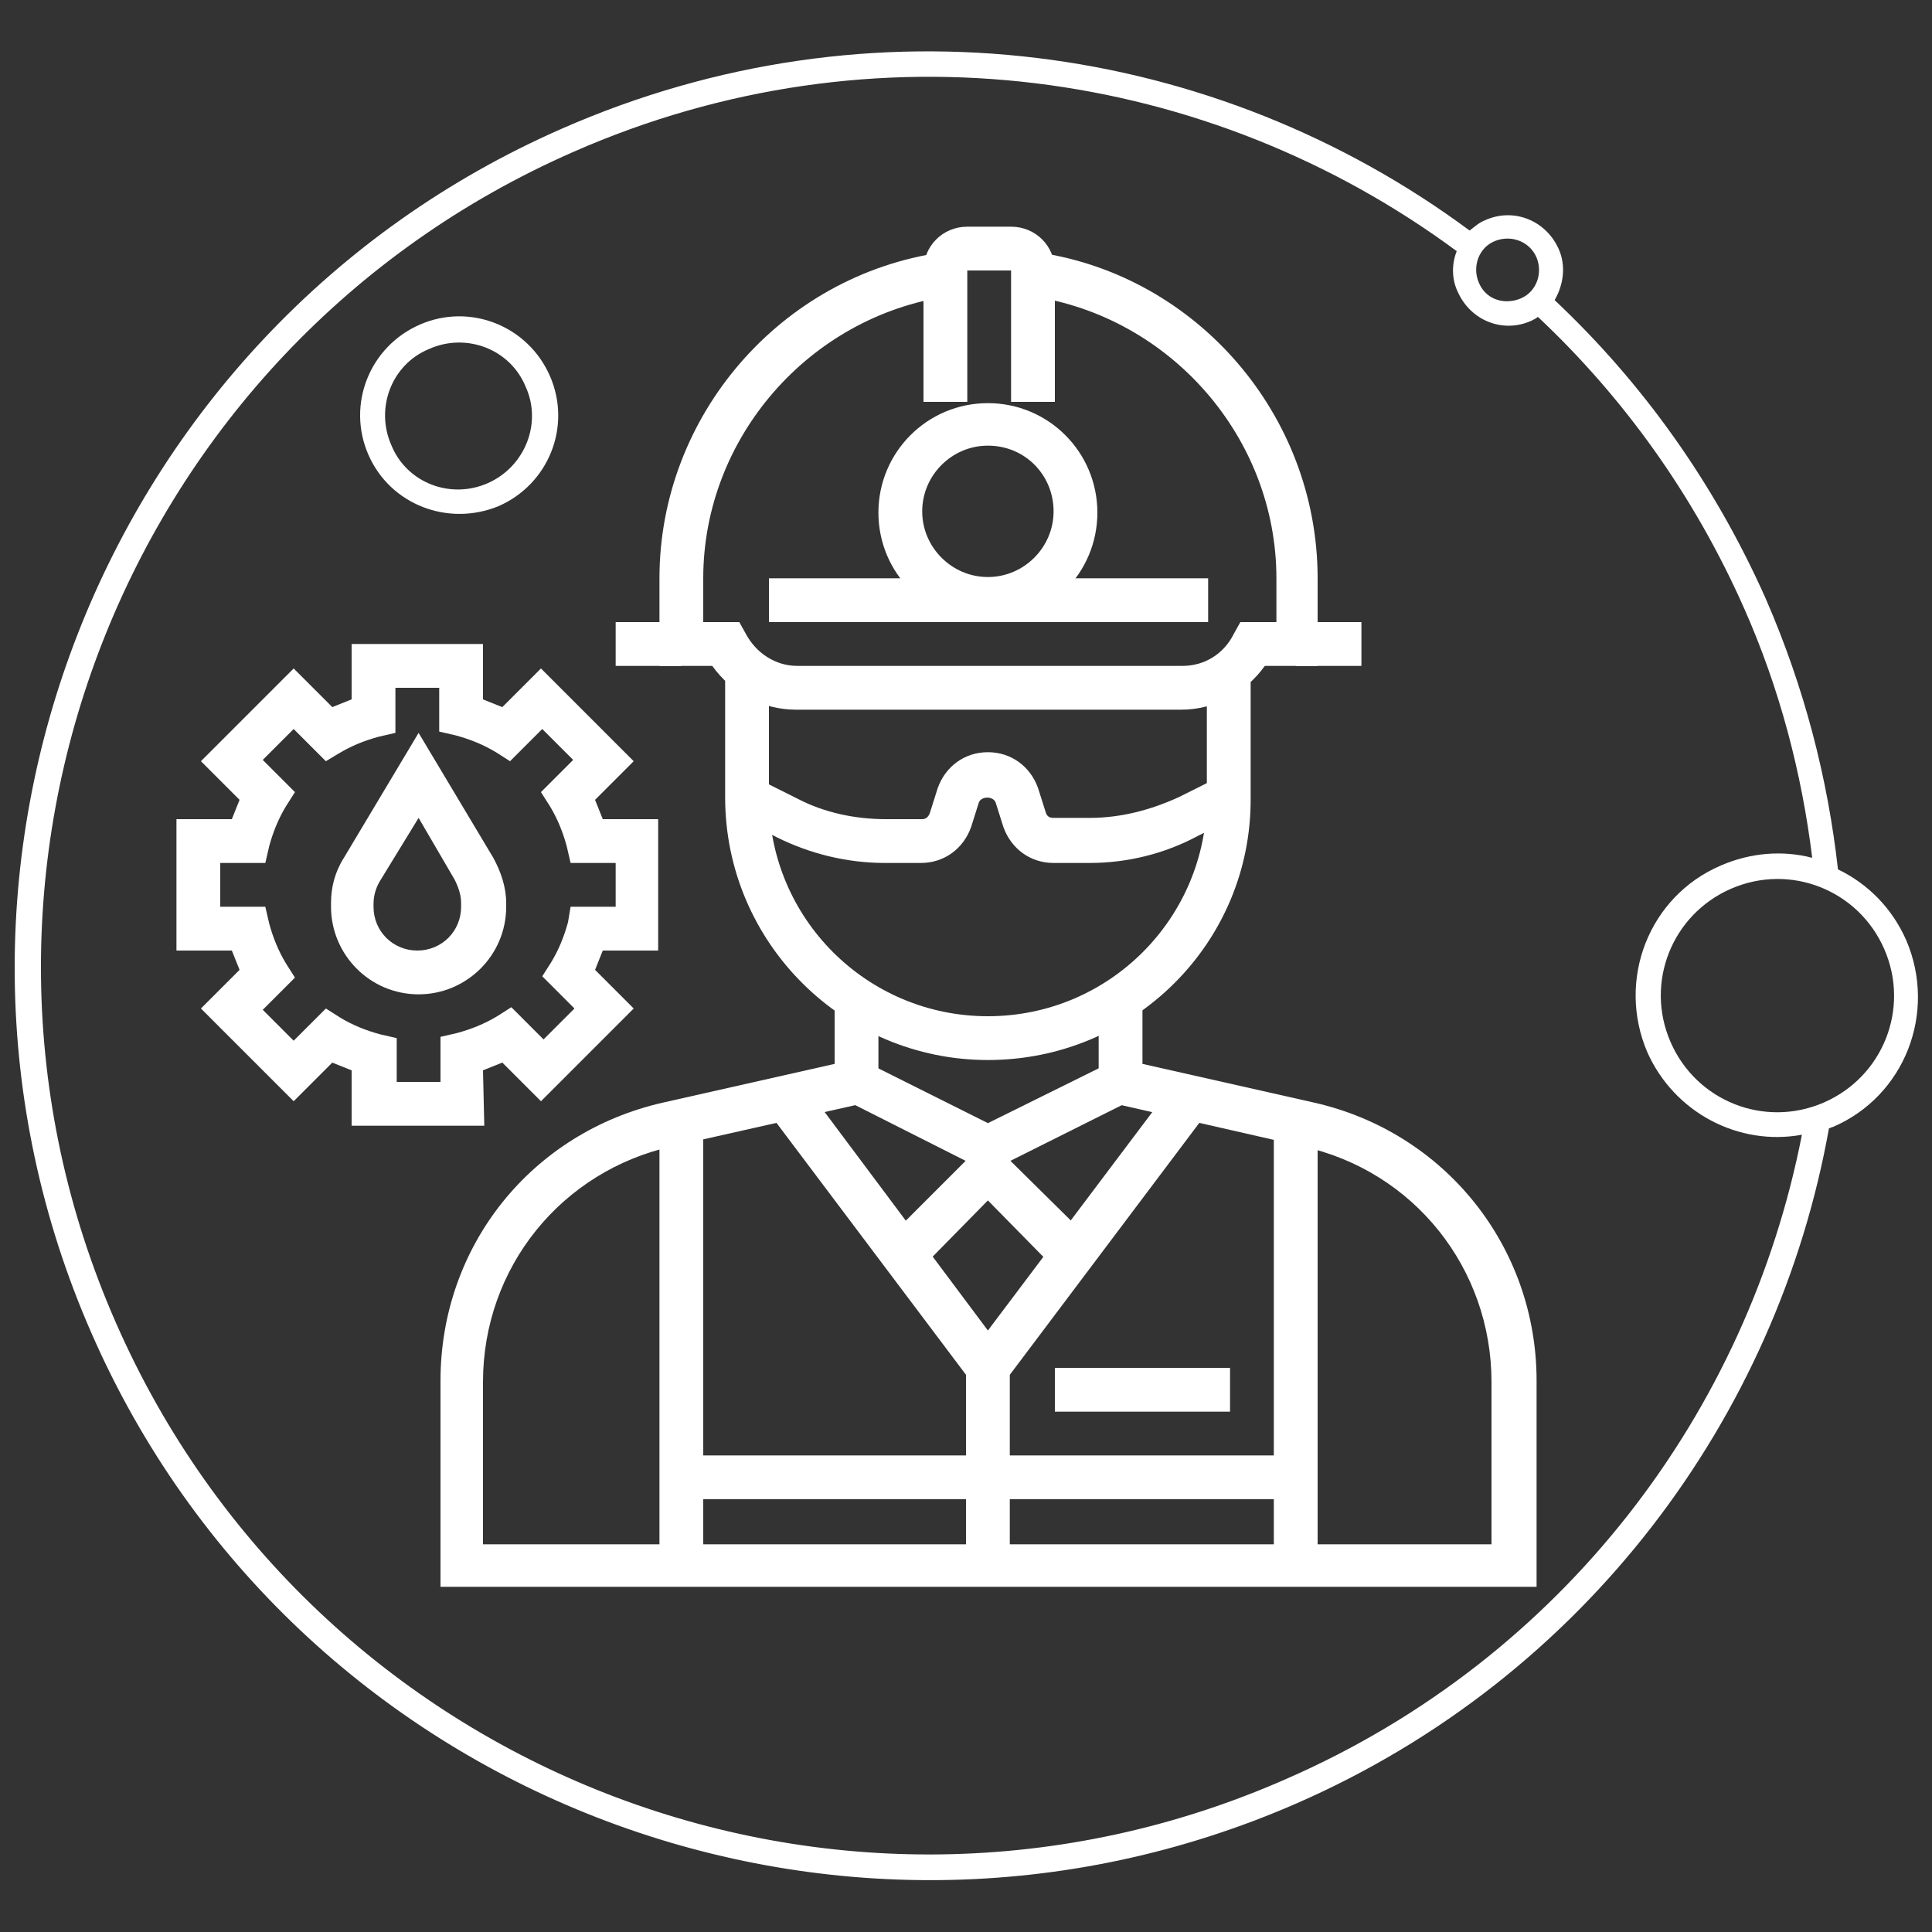
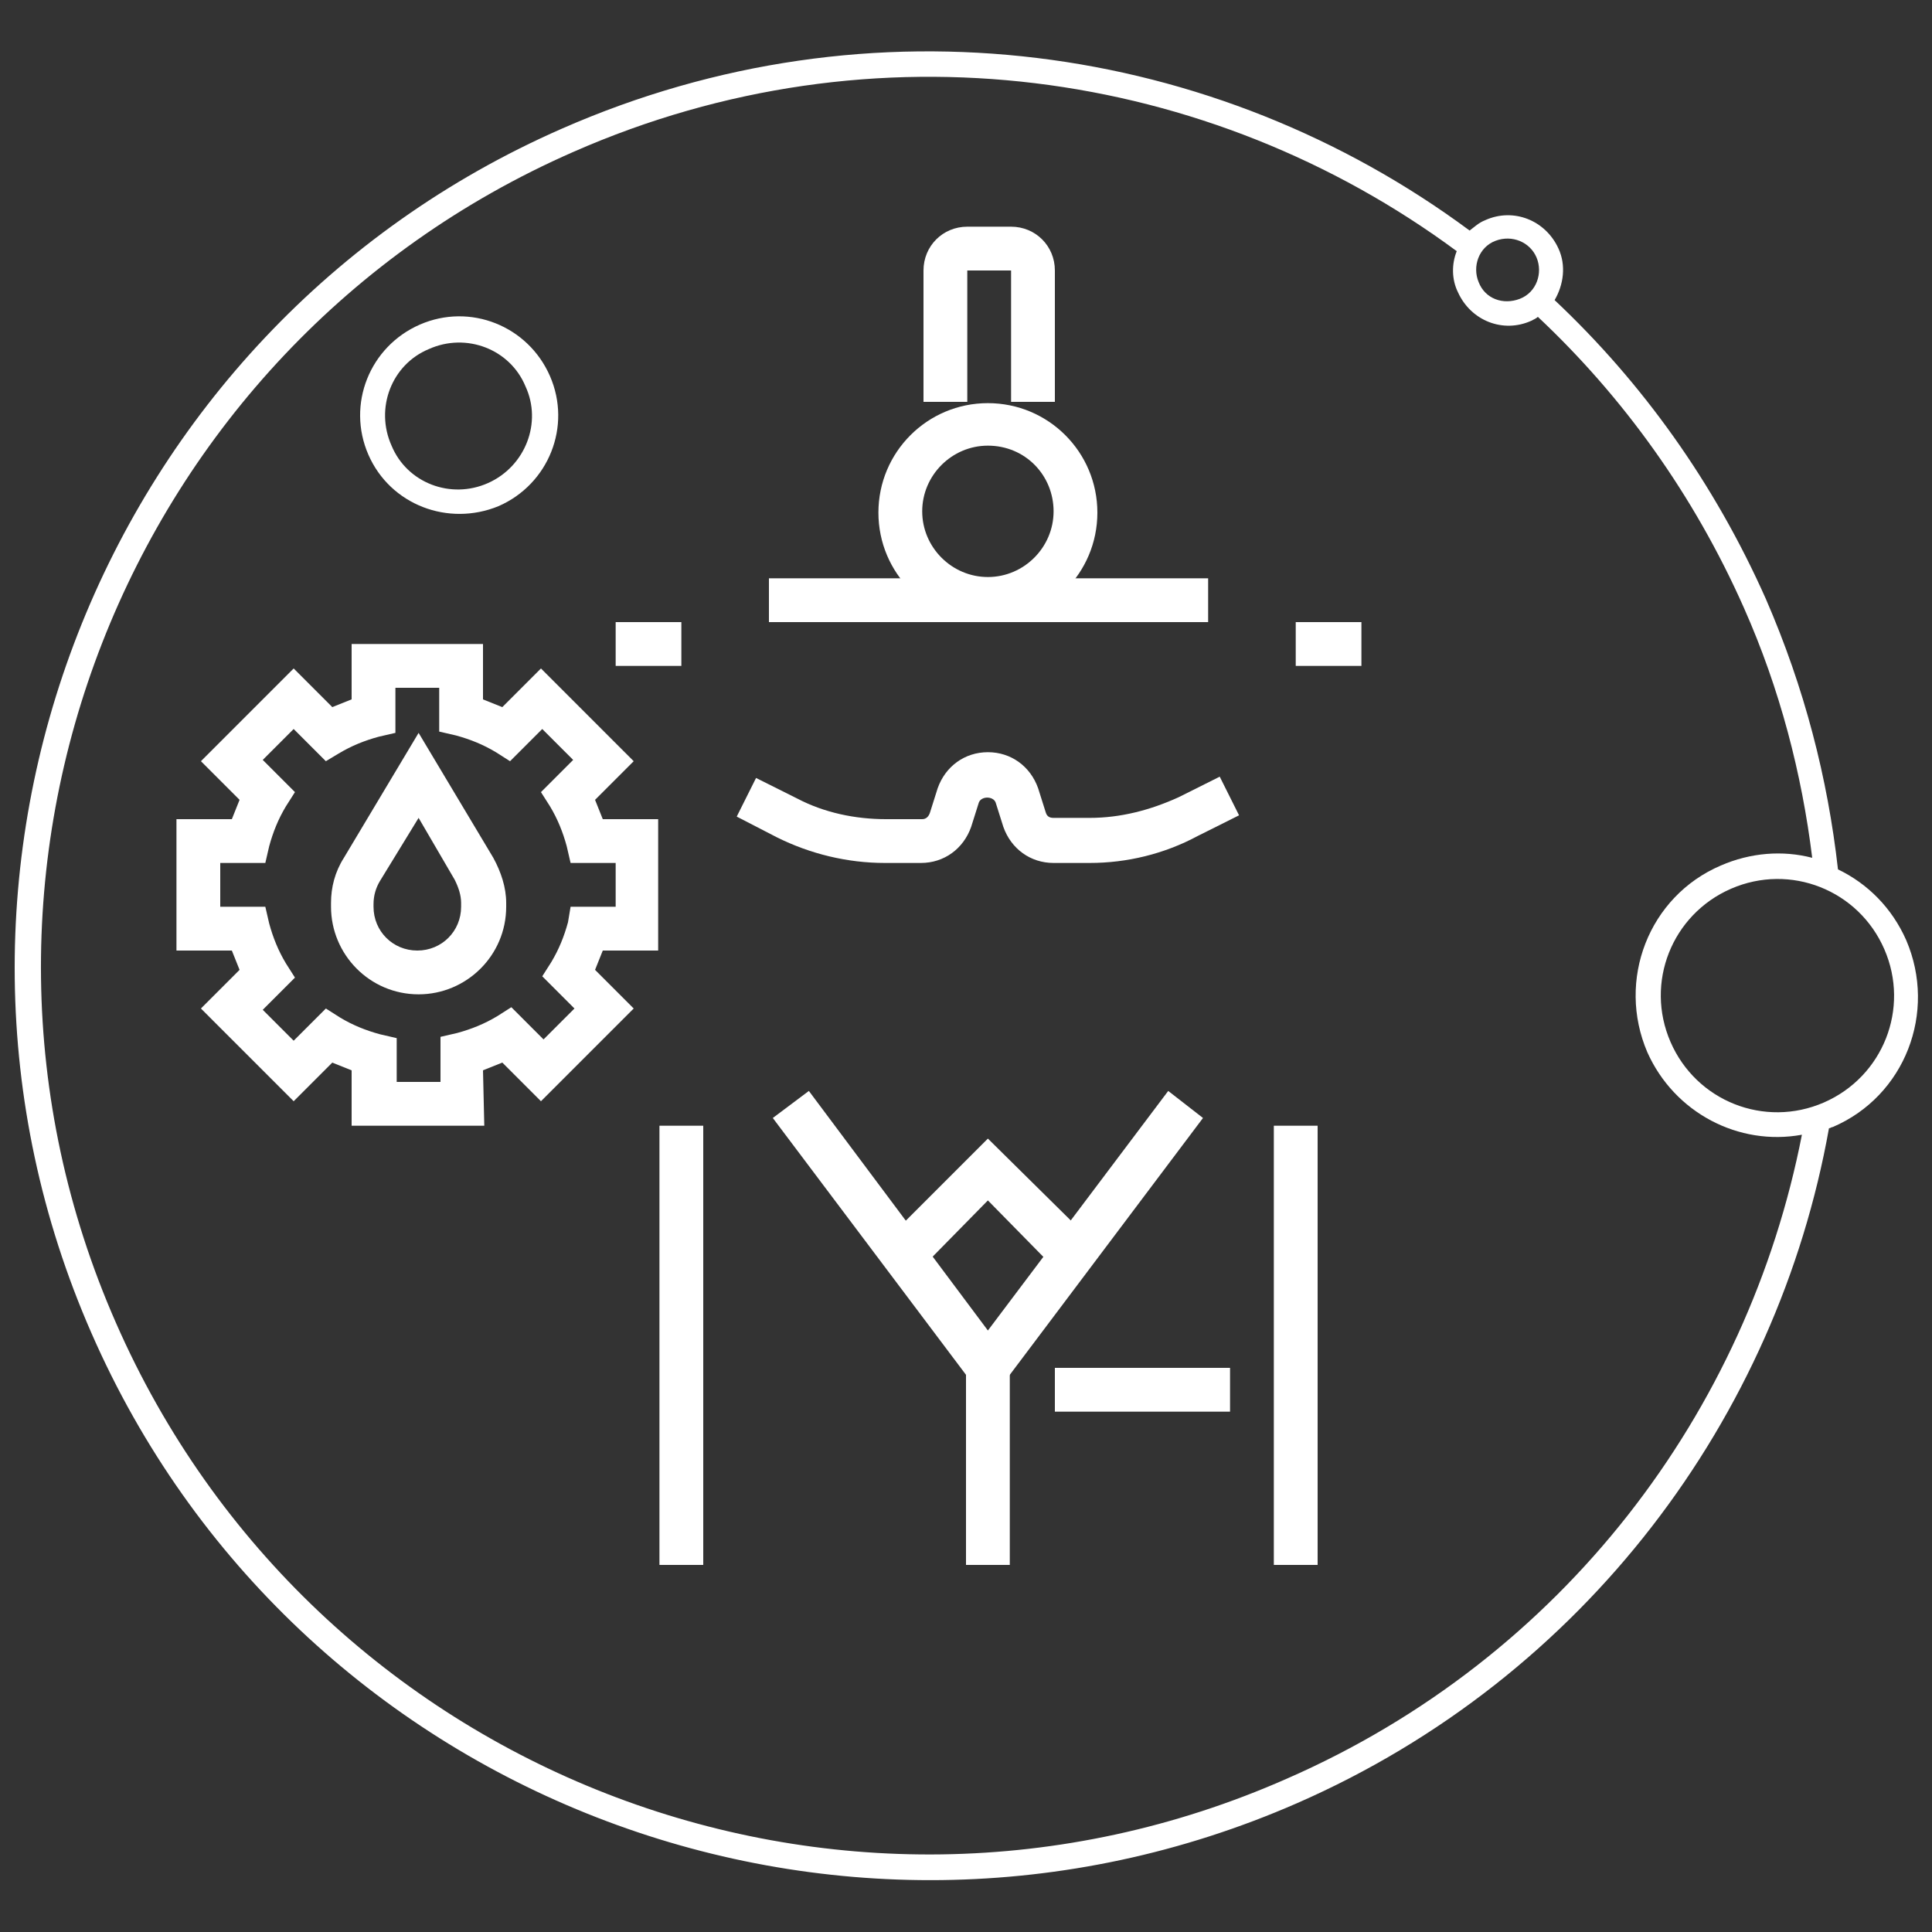
<svg xmlns="http://www.w3.org/2000/svg" version="1.1" id="Capa_1" x="0px" y="0px" viewBox="0 0 150 150" style="enable-background:new 0 0 150 150;" xml:space="preserve">
  <rect x="0" y="0" width="150" height="150" fill="#333333" stroke="none" />
  <style type="text/css">
	.st0{fill:#FFFFFF;}
</style>
  <g>
    <g>
      <g>
        <path class="st0" d="M142,87.6c0.1,0,0.2-0.1,0.3-0.1c5.6-2.4,8.1-8.9,5.7-14.5c-1.1-2.5-3-4.4-5.3-5.5c-0.8-7.1-2.6-14.1-5.6-21     c-4-9-9.6-16.8-16.4-23.2c0.7-1.2,0.9-2.7,0.3-4c-1-2.2-3.5-3.2-5.7-2.2c-0.5,0.2-0.8,0.5-1.2,0.8C94.4,3.3,67.7-0.6,43.6,10     C7.8,25.7-8.6,67.7,7.1,103.5c15.7,35.9,57.7,52.2,93.6,36.5C123.1,130.2,138,110,142,87.6z M146.3,73.7c2,4.6-0.1,9.9-4.7,11.9     c-4.6,2-9.9-0.1-11.9-4.7c-2-4.6,0.1-9.9,4.7-11.9C139,67,144.3,69.1,146.3,73.7z M119.3,20c0.5,1.2,0,2.7-1.3,3.2     s-2.7,0-3.2-1.3c-0.5-1.2,0-2.7,1.3-3.2C117.4,18.2,118.8,18.8,119.3,20z M9,102.7C-6.3,67.9,9.6,27.1,44.5,11.8     c23.4-10.3,49.4-6.5,68.6,7.7c-0.4,1-0.4,2.2,0.1,3.2c1,2.2,3.5,3.2,5.7,2.2c0.2-0.1,0.4-0.2,0.5-0.3c6.6,6.2,12.1,13.8,16,22.6     c2.8,6.3,4.5,12.9,5.3,19.4c-2.3-0.6-4.8-0.4-7.1,0.6c-5.6,2.4-8.1,8.9-5.7,14.5c2.1,4.7,7.1,7.3,12,6.4     c-4.2,21.5-18.5,40.6-40,50C65,153.5,24.3,137.6,9,102.7z" />
      </g>
      <g>
        <path class="st0" d="M28.6,35.3c-1.7-3.9,0.1-8.4,4-10.1s8.4,0.1,10.1,4c1.7,3.9-0.1,8.4-4,10.1C34.8,40.9,30.3,39.2,28.6,35.3z      M40.8,30c-1.2-2.9-4.6-4.2-7.5-2.9c-2.9,1.2-4.2,4.6-2.9,7.5c1.2,2.9,4.6,4.2,7.5,2.9S42.1,32.8,40.8,30z" />
      </g>
    </g>
    <g>
-       <path class="st0" d="M76.7,82.3c-11.2,0-20.4-9.1-20.4-20.4V51.7h3.4v10.2c0,9.4,7.6,17,17,17s17-7.6,17-17V51.7h3.4v10.2    C97.2,73.2,88,82.3,76.7,82.3z" />
-       <path class="st0" d="M119.3,123.2H34.2v-16c0-10.5,7.1-19.3,17.3-21.6l13.3-3v-5.4h3.4v8.2l-16,3.6c-8.6,1.9-14.7,9.4-14.7,18.3    v12.6h78.3v-12.6c0-8.8-6-16.4-14.7-18.3l-15.8-3.6v-8.2h3.4v5.4l13.3,3c10.2,2.3,17.3,11.2,17.3,21.6V123.2z" />
      <rect x="98.9" y="87.4" class="st0" width="3.4" height="34.1" />
      <rect x="51.2" y="87.4" class="st0" width="3.4" height="34.1" />
      <path class="st0" d="M81.9,31.2h-3.4V21h-3.4v10.2h-3.4V21c0-1.9,1.5-3.4,3.4-3.4h3.4c1.9,0,3.4,1.5,3.4,3.4V31.2z" />
-       <path class="st0" d="M91.7,55.1H61.8c-2.6,0-5-1.3-6.5-3.4h-4.1v-6.8c0-12.6,9.4-23.5,21.9-25.3l0.5,3.4c-10.8,1.6-19,11-19,21.9    v3.4h2.8l0.5,0.9c0.8,1.5,2.3,2.5,4,2.5h29.9c1.7,0,3.2-0.9,4-2.5l0.5-0.9h2.8v-3.4c0-10.9-8.2-20.3-19-21.9l0.5-3.4    c12.3,1.8,21.7,12.6,21.7,25.3v6.8h-4.1C96.7,53.8,94.3,55.1,91.7,55.1z" />
      <rect x="47.8" y="48.3" class="st0" width="5.1" height="3.4" />
      <rect x="100.6" y="48.3" class="st0" width="5.1" height="3.4" />
      <polygon class="st0" points="76.7,109 60,86.8 62.8,84.7 76.7,103.3 90.7,84.7 93.4,86.8   " />
-       <rect x="52.9" y="113" class="st0" width="47.7" height="3.4" />
-       <polygon class="st0" points="76.7,91 65.8,85.5 67.3,82.5 76.7,87.2 86.2,82.5 87.7,85.5   " />
      <polygon class="st0" points="82.3,98.9 76.7,93.2 71.1,98.9 68.7,96.4 76.7,88.4 84.8,96.4   " />
      <rect x="75" y="106.2" class="st0" width="3.4" height="15.3" />
      <rect x="59.7" y="44.9" class="st0" width="34.1" height="3.4" />
      <path class="st0" d="M84.6,67h-2.8c-1.8,0-3.3-1.1-3.9-2.8l-0.6-1.9c-0.2-0.5-1.1-0.5-1.3,0l-0.6,1.9c-0.6,1.7-2.1,2.8-3.9,2.8    h-2.8c-2.9,0-5.8-0.7-8.4-2l-3.1-1.6l1.5-3l3.2,1.6c2.1,1.1,4.5,1.6,6.9,1.6h2.8c0.3,0,0.5-0.2,0.6-0.5l0.6-1.9    c0.6-1.7,2.1-2.8,3.9-2.8s3.3,1.1,3.9,2.8l0.6,1.9c0.1,0.3,0.3,0.4,0.6,0.4h2.8c2.4,0,4.7-0.6,6.9-1.6l3.2-1.6l1.5,3L93,64.9    C90.4,66.3,87.5,67,84.6,67z" />
      <path class="st0" d="M76.7,48.3c-4.7,0-8.5-3.8-8.5-8.5s3.8-8.5,8.5-8.5s8.5,3.8,8.5,8.5S81.4,48.3,76.7,48.3z M76.7,34.6    c-2.8,0-5.1,2.3-5.1,5.1s2.3,5.1,5.1,5.1c2.8,0,5.1-2.3,5.1-5.1S79.6,34.6,76.7,34.6z" />
      <rect x="81.9" y="106.2" class="st0" width="13.6" height="3.4" />
      <path class="st0" d="M32.5,77.2c-3.8,0-6.8-3.1-6.8-6.8v-0.3c0-1.2,0.3-2.4,1-3.5l5.8-9.7l5.8,9.7c0.6,1.1,1,2.3,1,3.5v0.3    C39.3,74.2,36.2,77.2,32.5,77.2z M32.5,63.5l-3,4.9c-0.3,0.5-0.5,1.1-0.5,1.8v0.2c0,1.9,1.5,3.4,3.4,3.4c1.9,0,3.4-1.5,3.4-3.4    v-0.3c0-0.6-0.2-1.2-0.5-1.8L32.5,63.5z" />
      <path class="st0" d="M37.6,87.4H27.3v-4.3c-0.5-0.2-1-0.4-1.5-0.6l-3,3l-7.2-7.2l3-3c-0.2-0.5-0.4-1-0.6-1.5h-4.3V63.6H18    c0.2-0.5,0.4-1,0.6-1.5l-3-3l7.2-7.2l3,3c0.5-0.2,1-0.4,1.5-0.6V50h10.2v4.3c0.5,0.2,1,0.4,1.5,0.6l3-3l7.2,7.2l-3,3    c0.2,0.5,0.4,1,0.6,1.5h4.3v10.2h-4.3c-0.2,0.5-0.4,1-0.6,1.5l3,3L42,85.5l-3-3c-0.5,0.2-1,0.4-1.5,0.6L37.6,87.4L37.6,87.4z     M30.8,84h3.4v-3.5l1.3-0.3c1.1-0.3,2.1-0.7,3.1-1.3l1.1-0.7l2.5,2.5l2.4-2.4l-2.5-2.5l0.7-1.1c0.6-1,1-2,1.3-3.1l0.2-1.2h3.5V67    h-3.5L44,65.7c-0.3-1.1-0.7-2.1-1.3-3.1L42,61.5l2.5-2.5l-2.4-2.4l-2.5,2.5l-1.1-0.7c-1-0.6-2-1-3.1-1.3l-1.3-0.3v-3.4h-3.4v3.5    l-1.3,0.3c-1.1,0.3-2.1,0.7-3.1,1.3l-1,0.6l-2.5-2.5L20.4,59l2.5,2.5l-0.7,1.1c-0.6,1-1,2-1.3,3.1L20.6,67h-3.5v3.4h3.5l0.3,1.3    c0.3,1.1,0.7,2.1,1.3,3.1l0.7,1.1l-2.5,2.5l2.4,2.4l2.5-2.5l1.1,0.7c1,0.6,2,1,3.1,1.3l1.3,0.3V84z" />
    </g>
  </g>
</svg>